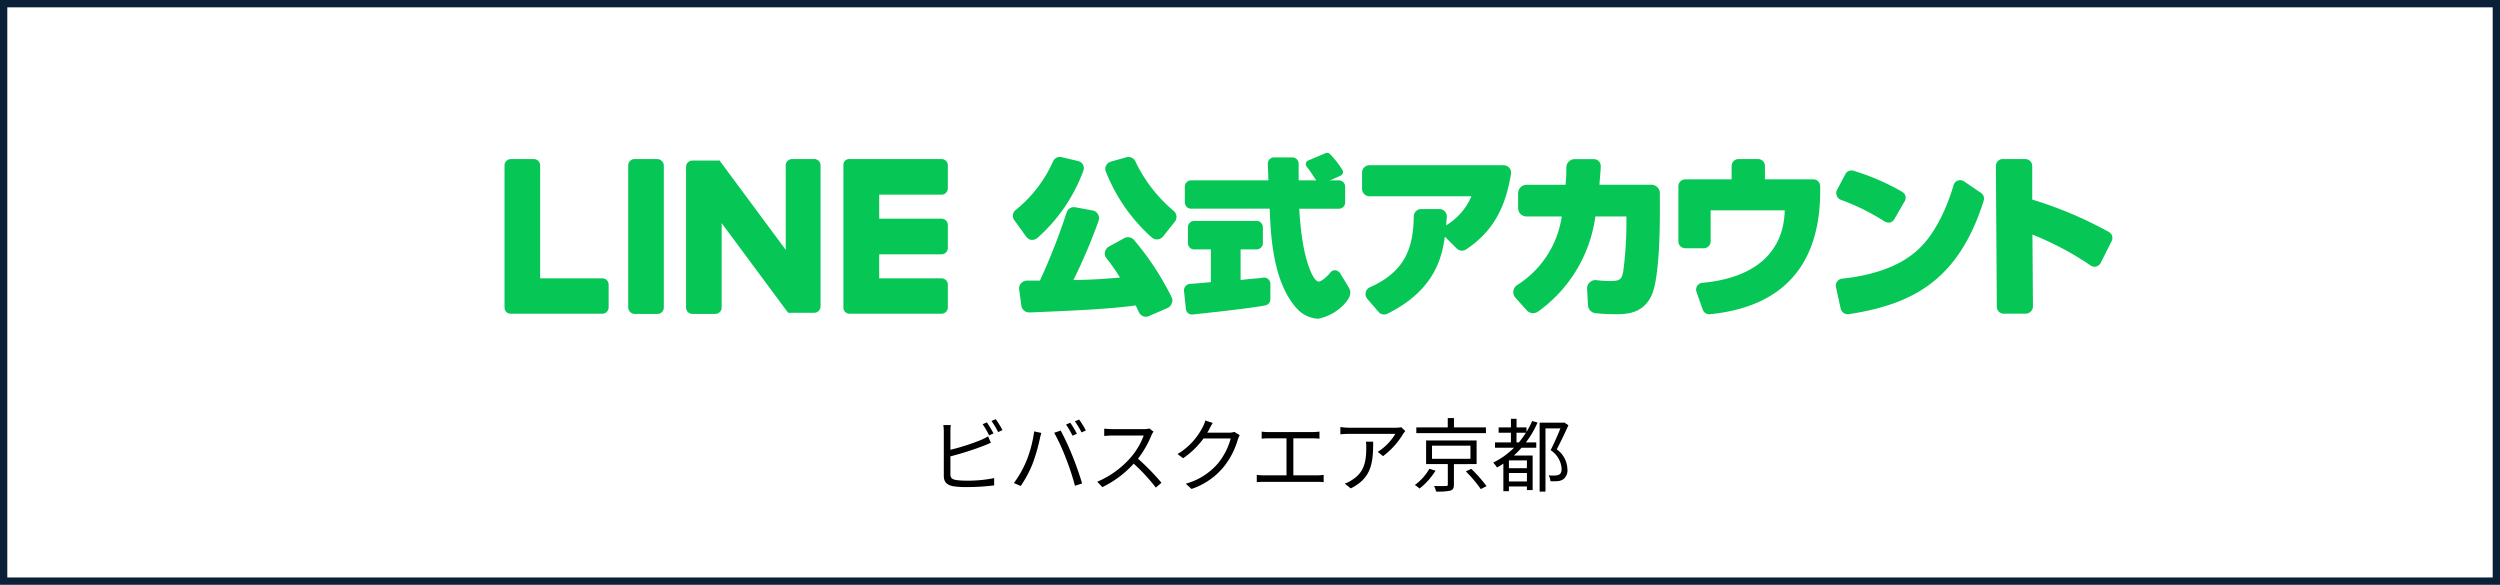
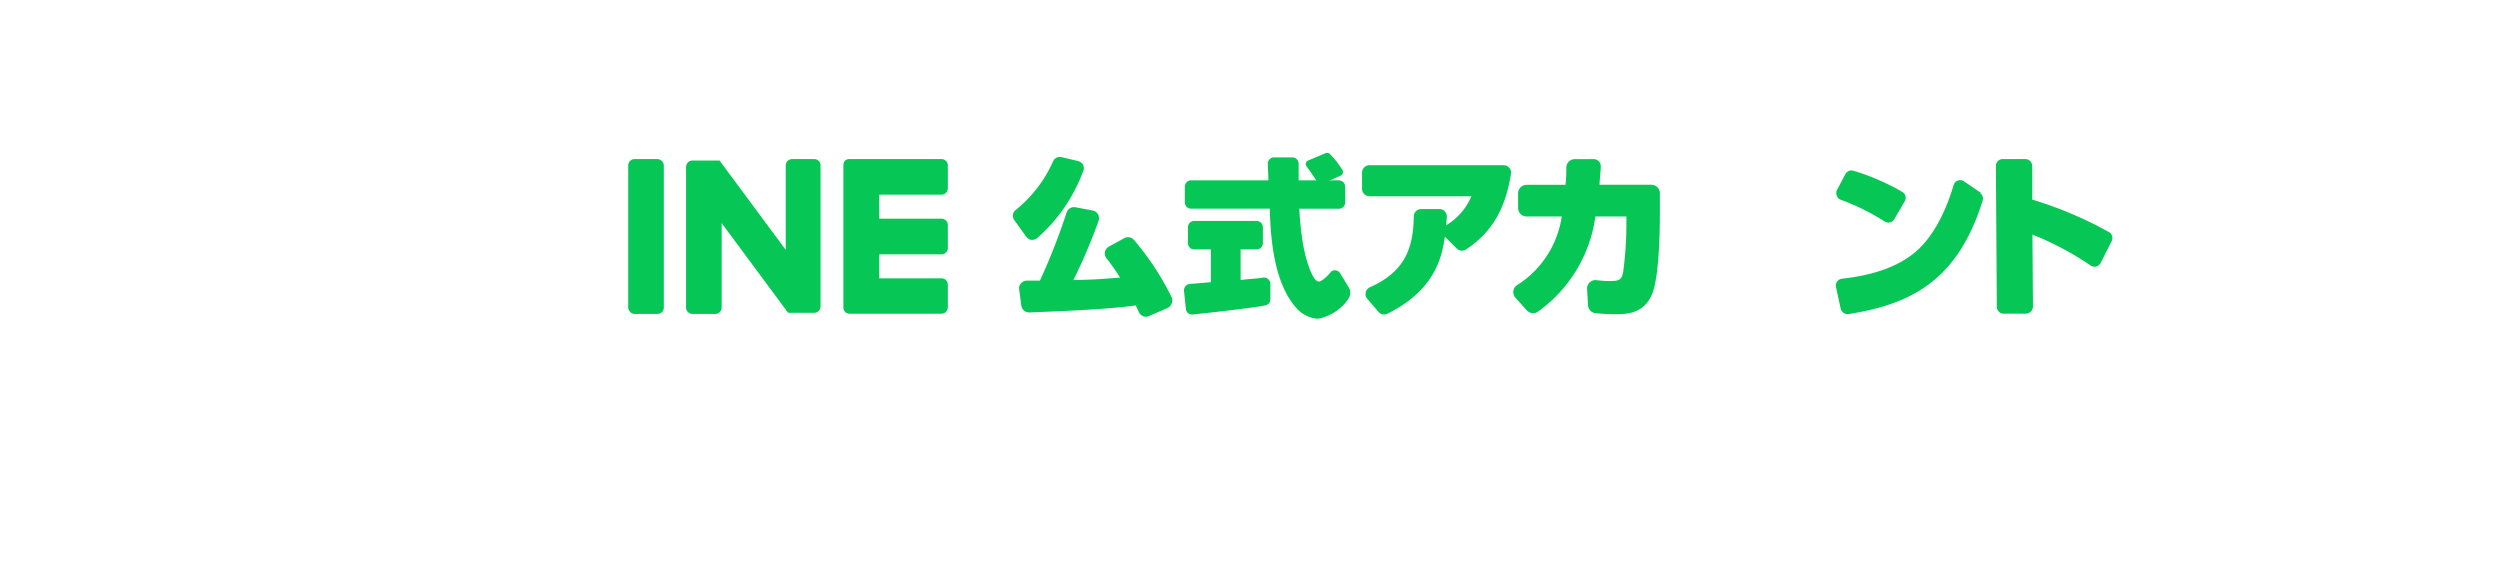
<svg xmlns="http://www.w3.org/2000/svg" width="342" height="80" viewBox="0 0 342 80">
  <g transform="translate(-410 -2515.598)">
-     <path d="M1,1V79H341V1H1M0,0H342V80H0Z" transform="translate(410 2515.598)" fill="#0a1f38" />
-     <path d="M-35.992-8.624l-.583.253a12.571,12.571,0,0,1,.891,1.529l.594-.275A17.047,17.047,0,0,0-35.992-8.624Zm1.21-.44-.583.253a11.564,11.564,0,0,1,.913,1.518l.594-.275A15.739,15.739,0,0,0-34.782-9.064Zm-6.149.814h-1.023a5.962,5.962,0,0,1,.066.891v6.05c0,.891.473,1.276,1.32,1.43a11.559,11.559,0,0,0,1.76.11A30.755,30.755,0,0,0-35,0V-1a18,18,0,0,1-3.762.352,10.454,10.454,0,0,1-1.452-.088c-.539-.11-.77-.253-.77-.814v-2.42a42.171,42.171,0,0,0,4.5-1.43c.33-.121.726-.3,1.034-.429l-.385-.88a8.019,8.019,0,0,1-.968.495,29.963,29.963,0,0,1-4.18,1.342V-7.359A7.3,7.3,0,0,1-40.931-8.25Zm16.346-.319-.583.242A12.571,12.571,0,0,1-24.277-6.8l.594-.264A12.694,12.694,0,0,0-24.585-8.569Zm1.21-.44-.583.242a10.478,10.478,0,0,1,.913,1.518l.594-.264A12.79,12.79,0,0,0-23.375-9.009Zm-7.227,5.7A14.448,14.448,0,0,1-32.3-.319l.935.4a15.953,15.953,0,0,0,1.617-3.025,24.12,24.12,0,0,0,1-3.443c.044-.231.132-.55.2-.792l-.979-.209A16.767,16.767,0,0,1-30.6-3.311Zm5.412-.418A32.963,32.963,0,0,1-23.947.055l.979-.319c-.286-.99-.869-2.673-1.32-3.762A35.561,35.561,0,0,0-25.894-7.5l-.891.3A28.13,28.13,0,0,1-25.19-3.729Zm11.99-3.63-.561-.429a3.012,3.012,0,0,1-.825.088h-4.246c-.33,0-.957-.044-1.111-.066v1c.121-.011.726-.055,1.111-.055h4.29a9.68,9.68,0,0,1-1.826,3.058A12.579,12.579,0,0,1-20.9-.5l.7.737a13.945,13.945,0,0,0,4.29-3.212A25.4,25.4,0,0,1-12.881.3l.77-.66a30.514,30.514,0,0,0-3.212-3.289,13.922,13.922,0,0,0,1.848-3.223A3.155,3.155,0,0,1-13.2-7.359Zm8.107-1.188-1.023-.33a3.767,3.767,0,0,1-.341.869A9.068,9.068,0,0,1-9.911-4.29l.759.572A11.152,11.152,0,0,0-6.358-6.424H-2.64A9.043,9.043,0,0,1-4.4-2.992,8.9,8.9,0,0,1-8.789-.231L-8,.484A9.644,9.644,0,0,0-3.619-2.508,10.669,10.669,0,0,0-1.661-6.292a3.457,3.457,0,0,1,.253-.583l-.737-.451a1.841,1.841,0,0,1-.715.11H-5.841a4.943,4.943,0,0,0,.264-.462A8.318,8.318,0,0,1-5.093-8.547ZM1.595-7.359v.968c.275-.033.715-.044.924-.044H4.994v5.06h-3.1a7.535,7.535,0,0,1-.968-.066v1c.341-.033.671-.044.968-.044H9.163a6.9,6.9,0,0,1,.913.044v-1a7.738,7.738,0,0,1-.913.066H5.929v-5.06h2.64a8.463,8.463,0,0,1,.935.044v-.968a7.783,7.783,0,0,1-.935.066H2.519A7.284,7.284,0,0,1,1.595-7.359Zm19.646-.077L20.7-7.953a5.432,5.432,0,0,1-.77.066H13.618a9.335,9.335,0,0,1-1.254-.1v1a12.291,12.291,0,0,1,1.254-.066h6.27a7.472,7.472,0,0,1-2.409,2.464L18.2-4A10.606,10.606,0,0,0,20.944-7.04C21.021-7.161,21.164-7.326,21.241-7.436ZM16.852-5.984h-.99a6.613,6.613,0,0,1,.044.792c0,1.837-.242,3.4-1.947,4.444a3.789,3.789,0,0,1-.99.5l.814.66C16.588-.99,16.852-3,16.852-5.984ZM32.274-7.931H27.9V-9.207h-.847v1.276h-4.3v.781h9.526ZM24.541-2.277A7.022,7.022,0,0,1,22.55-.055,6.62,6.62,0,0,1,23.2.429a9.418,9.418,0,0,0,2.178-2.442ZM24.9-5.434h5.258v1.8H24.9Zm6.1,2.519V-6.149H24.09v3.234h2.97V-.121c0,.154-.044.2-.253.2-.187.011-.869.022-1.628,0a3.313,3.313,0,0,1,.275.759A7.726,7.726,0,0,0,27.412.715c.374-.121.484-.352.484-.825v-2.8Zm-1.474,1A16.848,16.848,0,0,1,31.57.506L32.362.1a19.432,19.432,0,0,0-2.09-2.365Zm6.93-3.971V-7.2h1.287a12.607,12.607,0,0,1-.957,1.32Zm1.419,3.531H35.42V-3.421h2.464ZM35.42-.539V-1.694h2.464V-.539ZM38.6-8.811a11.844,11.844,0,0,1-.77,1.485v-.605H36.465V-9.108h-.77v1.177H34.012V-7.2h1.683v1.32H33.517v.726h2.607a10.758,10.758,0,0,1-2.849,2.035,5.493,5.493,0,0,1,.517.671c.3-.165.594-.341.869-.528V.792h.759V.143h2.464v.5h.781v-4.73H36.1a11.96,11.96,0,0,0,1.045-1.067H39.16v-.726H37.741A12.973,12.973,0,0,0,39.336-8.6Zm4.378.2-.132.033H39.622V.847h.8V-7.8h2.046c-.352.88-.869,2.046-1.342,2.981a3.3,3.3,0,0,1,1.5,2.475c.011.4-.077.726-.319.858a1.281,1.281,0,0,1-.517.132,5.548,5.548,0,0,1-.935-.022,1.877,1.877,0,0,1,.242.8,6.294,6.294,0,0,0,1.023-.011,1.591,1.591,0,0,0,.737-.253,1.537,1.537,0,0,0,.561-1.43,3.471,3.471,0,0,0-1.452-2.662c.528-1.012,1.133-2.266,1.595-3.3Z" transform="translate(581 2582)" />
    <g transform="translate(479.019 2536.548)">
      <path d="M85.2,11.778a1.084,1.084,0,0,0-1.337-.243l-2.1,1.155a1.084,1.084,0,0,0-.537.74,1.013,1.013,0,0,0,.223.881,24.437,24.437,0,0,1,1.834,2.614c-2.877.233-3.465.274-6.373.344a76.688,76.688,0,0,0,3.445-8.105,1.125,1.125,0,0,0-.081-.9,1.084,1.084,0,0,0-.74-.517L77.2,7.31a1.064,1.064,0,0,0-1.216.7,84.738,84.738,0,0,1-3.657,9.331H70.564a1.1,1.1,0,0,0-.811.365,1.013,1.013,0,0,0-.263.851l.294,2.2a1.064,1.064,0,0,0,1.114.932h.233c5.43-.223,10.557-.436,14.3-.952l.436.912a1.064,1.064,0,0,0,1.013.638,1.013,1.013,0,0,0,.355-.091l2.533-1.1a1.084,1.084,0,0,0,.588-.628,1.013,1.013,0,0,0,0-.831A37.921,37.921,0,0,0,85.2,11.778Z" transform="translate(0.913 0.096)" fill="#06c755" />
-       <path d="M85.254,1.148a1.064,1.064,0,0,0-1.216-.6l-2.138.6a1.064,1.064,0,0,0-.679.557,1.013,1.013,0,0,0,0,.871,23.586,23.586,0,0,0,6.251,8.946,1.013,1.013,0,0,0,.709.274h.1a1.094,1.094,0,0,0,.74-.4l1.611-2.026A1.064,1.064,0,0,0,90.481,7.9a20,20,0,0,1-5.228-6.748Z" transform="translate(1.066 0.007)" fill="#06c755" />
      <path d="M71.153,11.857h.122a1.1,1.1,0,0,0,.719-.263,22.715,22.715,0,0,0,6.261-9.118,1,1,0,0,0-.679-1.4L75.357.551a1.013,1.013,0,0,0-1.236.608,17.77,17.77,0,0,1-5.066,6.585A1.013,1.013,0,0,0,68.863,9.2l1.6,2.219a1.013,1.013,0,0,0,.689.436Z" transform="translate(0.902 0.007)" fill="#06c755" />
      <path d="M135.161,1.63H116.8a1.013,1.013,0,0,0-1.013,1.013V4.862A1.013,1.013,0,0,0,116.8,5.875h13.951A8.551,8.551,0,0,1,127.3,9.847c0-.365.061-.7.081-1.165a1,1,0,0,0-.993-1.054h-2.513a1.013,1.013,0,0,0-1.013,1.013c-.071,4.235-1.114,7.507-6,9.686a1.007,1.007,0,0,0-.375,1.56l1.54,1.793a1.013,1.013,0,0,0,.77.375,1.094,1.094,0,0,0,.436-.1c6.606-3.252,7.5-7.892,7.882-10.547l1.631,1.621a1.013,1.013,0,0,0,1.266.122c3.627-2.381,5.41-5.694,6.15-10.344a1.013,1.013,0,0,0-1.013-1.175Z" transform="translate(1.522 0.022)" fill="#06c755" />
      <path d="M155.156,4.315h-7.163c.091-1.266.142-1.51.182-2.513a.942.942,0,0,0-.263-.7.932.932,0,0,0-.679-.294h-2.614a1.155,1.155,0,0,0-1.155,1.135,20.609,20.609,0,0,1-.111,2.381h-5.329a1.155,1.155,0,0,0-1.155,1.155V7.507a1.155,1.155,0,0,0,1.155,1.145h4.812a13.373,13.373,0,0,1-6.079,9.372,1.145,1.145,0,0,0-.253,1.743l1.55,1.732a1.175,1.175,0,0,0,1.53.172,19.138,19.138,0,0,0,7.852-13.019h4.245v1.368a49.583,49.583,0,0,1-.436,6.18c-.2,1.013-.405,1.287-1.793,1.287a16.5,16.5,0,0,1-1.874-.122,1.125,1.125,0,0,0-.912.3,1.155,1.155,0,0,0-.365.912l.132,2.229a1.145,1.145,0,0,0,1.013,1.074,24.386,24.386,0,0,0,2.675.142c1.469,0,3.921,0,5.066-2.725,1.013-2.4,1.074-9.118,1.074-10.962V5.47a1.155,1.155,0,0,0-1.1-1.155Z" transform="translate(1.79 0.011)" fill="#06c755" />
-       <path d="M176.97,3.576h-6.626V1.732A.942.942,0,0,0,169.4.8h-2.675a.942.942,0,0,0-.942.932V3.576h-6.342a.942.942,0,0,0-.942.932v7.548a.942.942,0,0,0,.942.942h2.533a.942.942,0,0,0,.942-.942V7.811h10.131c-.122,5.6-3.911,9.24-11.266,9.919a.932.932,0,0,0-.709.426.942.942,0,0,0-.091.821l.851,2.411a.952.952,0,0,0,.881.638h.1C172.947,21.012,177.9,15.156,177.9,5.177V4.508A.932.932,0,0,0,176.97,3.576Z" transform="translate(2.083 0.011)" fill="#06c755" />
      <path d="M186.426,9.31a.922.922,0,0,0,.507.152h.233a1.013,1.013,0,0,0,.588-.446l1.429-2.472a.912.912,0,0,0,.1-.709,1.013,1.013,0,0,0-.446-.577,31.65,31.65,0,0,0-6.656-2.877.932.932,0,0,0-1.114.456l-1.165,2.2a.952.952,0,0,0,0,.78.9.9,0,0,0,.547.537,30.232,30.232,0,0,1,5.978,2.958Z" transform="translate(2.363 0.031)" fill="#06c755" />
-       <path d="M199.628,5.4,197.3,3.812a.942.942,0,0,0-.851-.111.922.922,0,0,0-.578.618C194.7,8.3,192.911,11.5,190.8,13.336c-2.29,2.026-5.724,3.313-10.2,3.789a.952.952,0,0,0-.659.385.942.942,0,0,0-.162.75l.648,2.979a1.013,1.013,0,0,0,.922.75h.142c8.581-1.327,15.015-4.478,18.49-15.511a.922.922,0,0,0-.355-1.074Z" transform="translate(2.362 0.048)" fill="#06c755" />
+       <path d="M199.628,5.4,197.3,3.812a.942.942,0,0,0-.851-.111.922.922,0,0,0-.578.618C194.7,8.3,192.911,11.5,190.8,13.336c-2.29,2.026-5.724,3.313-10.2,3.789a.952.952,0,0,0-.659.385.942.942,0,0,0-.162.75l.648,2.979a1.013,1.013,0,0,0,.922.75c8.581-1.327,15.015-4.478,18.49-15.511a.922.922,0,0,0-.355-1.074Z" transform="translate(2.362 0.048)" fill="#06c755" />
      <path d="M216.851,10.79a53.868,53.868,0,0,0-10.506-4.448v-4.6A.952.952,0,0,0,205.352.8h-3.039a.932.932,0,0,0-.942.952L201.5,21a.952.952,0,0,0,.952.952h3.039a1.013,1.013,0,0,0,.952-.962l-.071-9.858a40.982,40.982,0,0,1,7.973,4.235.922.922,0,0,0,.76.132,1.013,1.013,0,0,0,.608-.5l1.489-2.958a.942.942,0,0,0-.355-1.256Z" transform="translate(2.646 0.011)" fill="#06c755" />
      <path d="M108.5,1.014,110.9,0a.557.557,0,0,1,.557.081,12.725,12.725,0,0,1,1.722,2.178.547.547,0,0,1-.223.821l-2.492,1.1a.547.547,0,0,1-.679-.192c-.375-.567-.932-1.469-1.5-2.178a.547.547,0,0,1,.223-.8Z" transform="translate(1.422 0)" fill="#06c755" />
      <path d="M110.118,22.646a4.255,4.255,0,0,1-2.918-1.378c-3.3-3.6-3.6-10.06-3.728-13.677H92.723a.861.861,0,0,1-.861-.861V4.562a.861.861,0,0,1,.861-.851H103.29c0-.557-.061-1.6-.081-2.259a.821.821,0,0,1,.243-.618A.841.841,0,0,1,104.07.57h2.5a.871.871,0,0,1,.861.861v2.28h5.5a.861.861,0,0,1,.861.851V6.74a.861.861,0,0,1-.861.861h-5.42c.142,2.168.405,5.937,1.631,8.733.375.821.719,1.2,1.013,1.226s1.013-.5,1.631-1.256a.76.76,0,0,1,.709-.284.932.932,0,0,1,.709.577s.648,1.013,1.125,1.854-.193,1.651-.507,2.026a6.656,6.656,0,0,1-3.708,2.168Zm-6.7-15.2ZM92.844,22.069a.881.881,0,0,1-.547-.192A.851.851,0,0,1,92,21.268l-.253-2.432a.851.851,0,0,1,.2-.638.871.871,0,0,1,.588-.314l1.4-.111,1.489-.132V13.163h-2.28a.861.861,0,0,1-.861-.861V10.124a.861.861,0,0,1,.861-.861h8.531a.861.861,0,0,1,.861.861V12.3a.861.861,0,0,1-.861.861H99.49v4.184c.851-.1,1.449-.152,1.925-.192s.811-.071,1.145-.132a.851.851,0,0,1,.689.192.892.892,0,0,1,.314.648v2.107a.861.861,0,0,1-.689.851c-2.178.436-9.655,1.216-9.969,1.246Z" transform="translate(1.206 0.008)" fill="#06c755" />
      <rect width="4.873" height="21.185" rx="0.86" transform="translate(16.919 0.811)" fill="#06c755" />
      <path d="M42.149.8H39.018a.871.871,0,0,0-.871.871v11.55L29.231,1.185l-.061-.091h0L29.11,1H25.381a.871.871,0,0,0-.871.871v19.24a.881.881,0,0,0,.871.871h3.131a.871.871,0,0,0,.871-.871V9.564L38.309,21.61a.891.891,0,0,0,.213.223h.162a.79.79,0,0,0,.223,0h3.131a.881.881,0,0,0,.871-.871V1.671A.871.871,0,0,0,42.149.8Z" transform="translate(0.322 0.011)" fill="#06c755" />
-       <path d="M13.373,17.112h-8.5V1.671A.871.871,0,0,0,4.053.8H.871A.861.861,0,0,0,0,1.671V21.113H0a.841.841,0,0,0,.243.6h0a.881.881,0,0,0,.608.243H13.373a.871.871,0,0,0,.871-.871v-3.1a.861.861,0,0,0-.871-.871Z" transform="translate(0 0.011)" fill="#06c755" />
      <path d="M59.174.8H46.652A.881.881,0,0,0,46,1h0a.841.841,0,0,0-.243.6h0V21.114h0a.841.841,0,0,0,.243.6h0a.841.841,0,0,0,.6.243H59.174a.871.871,0,0,0,.871-.871v-3.1a.861.861,0,0,0-.871-.871H50.653V13.829h8.521a.871.871,0,0,0,.871-.871V9.827a.861.861,0,0,0-.871-.871H50.653V5.673h8.521a.871.871,0,0,0,.871-.871V1.671A.861.861,0,0,0,59.174.8Z" transform="translate(0.601 0.011)" fill="#06c755" />
    </g>
  </g>
</svg>